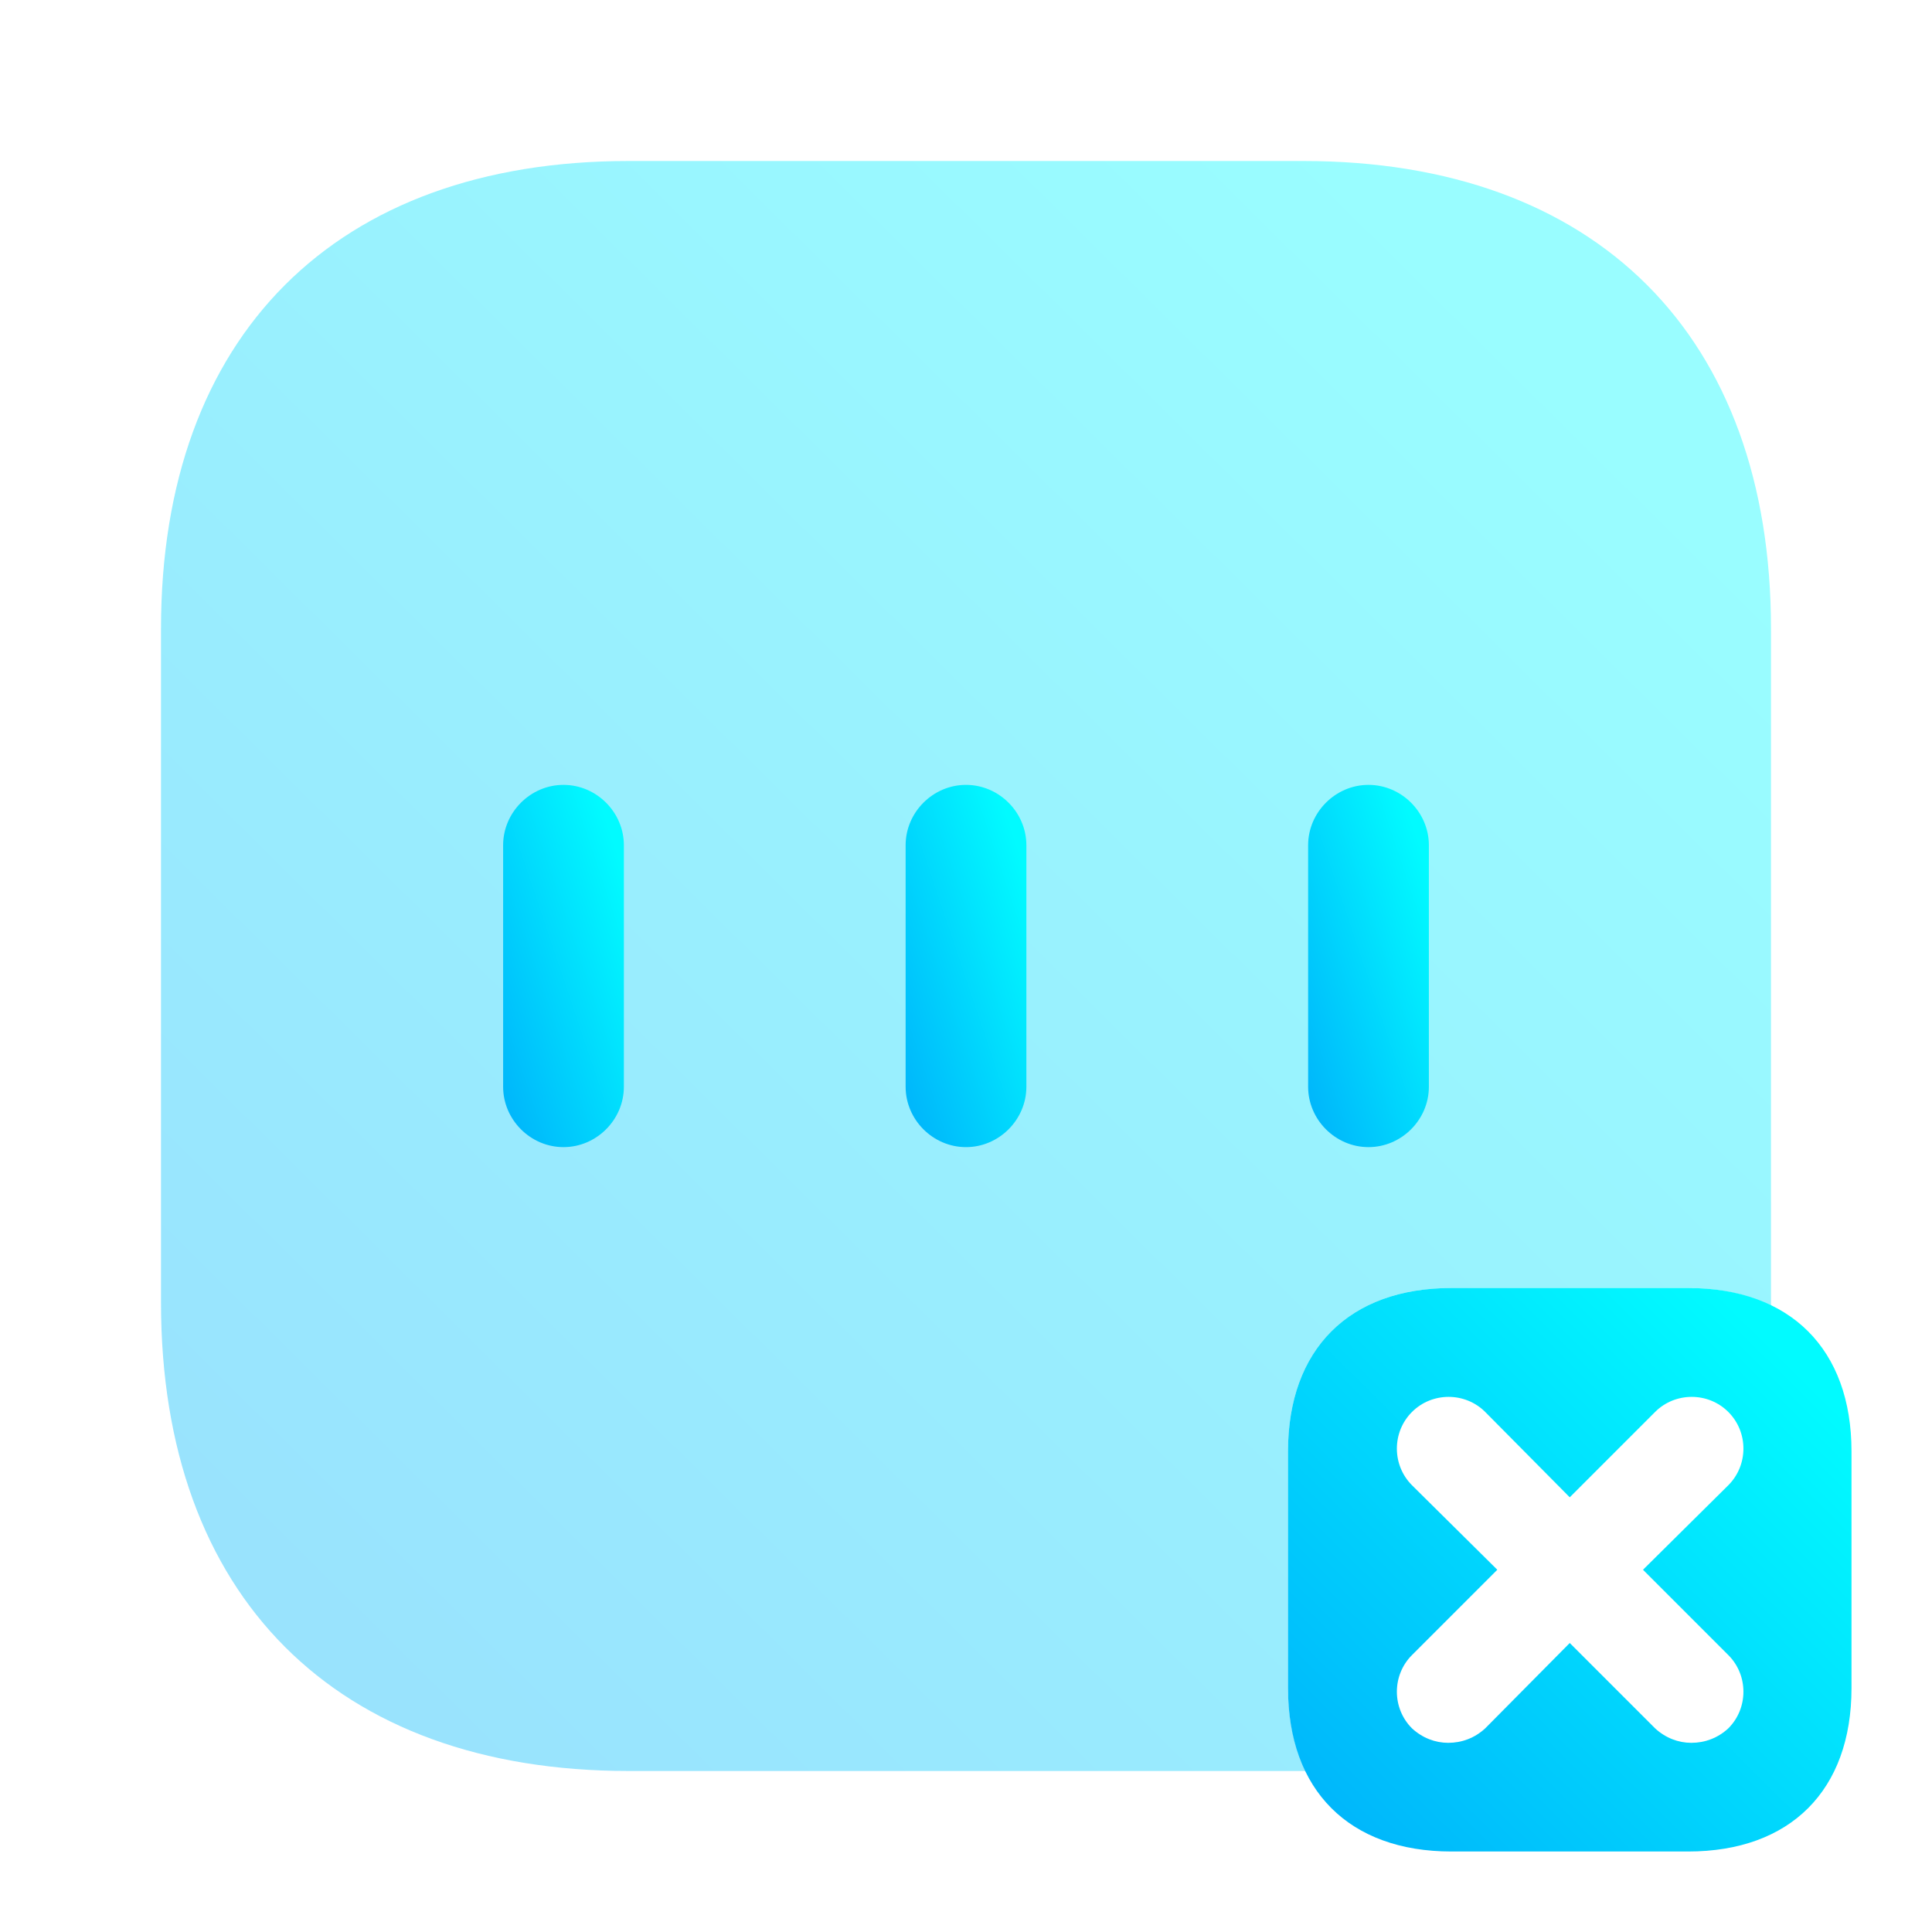
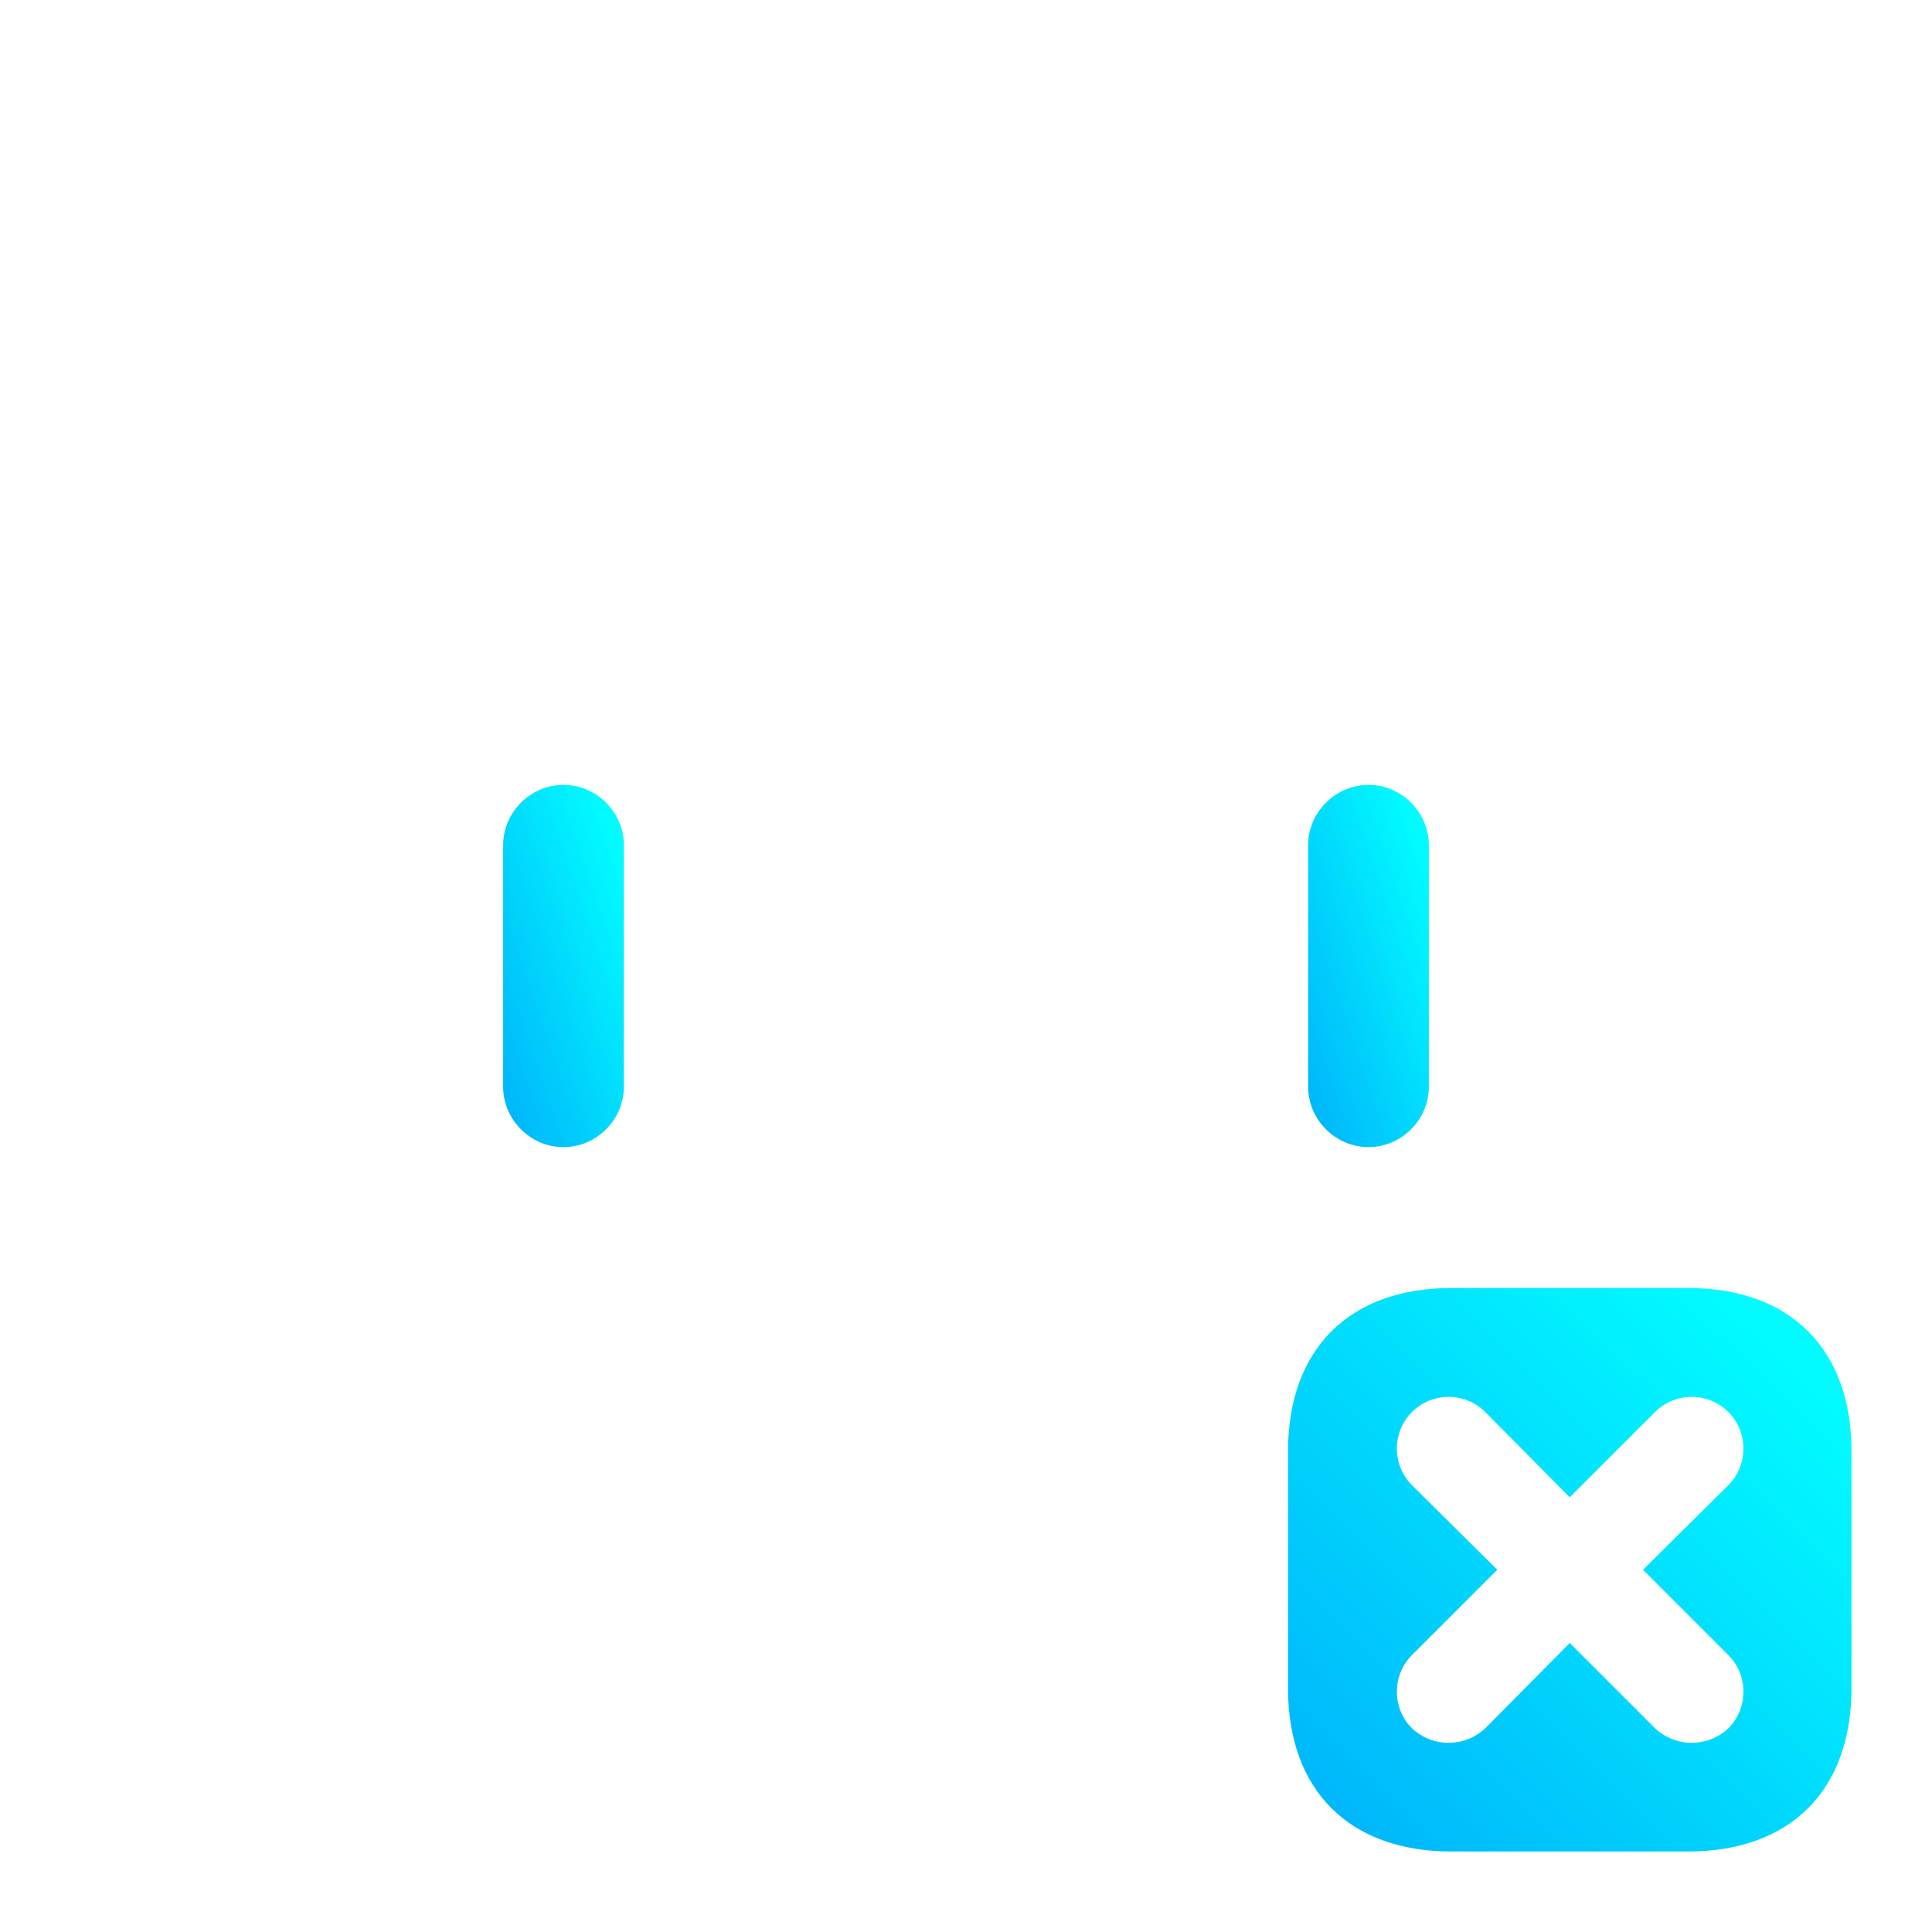
<svg xmlns="http://www.w3.org/2000/svg" width="24" height="24" viewBox="0 0 24 24" fill="none">
-   <path opacity="0.4" d="M16 20.97V18.03C16 16.76 16.76 16 18.03 16H20.97C21.37 16 21.71 16.08 22 16.22C22 16.21 22 16.2 22 16.18V7.81C22 4.17 19.83 2 16.19 2H7.81C4.17 2 2 4.17 2 7.81V16.18C2 19.83 4.17 22 7.81 22H16.18C16.19 22 16.2 22 16.22 22C16.08 21.71 16 21.37 16 20.97Z" fill="url(#paint0_linear_160_2973)" />
  <path d="M7 14.25C6.59 14.25 6.25 13.91 6.25 13.5V10.5C6.25 10.09 6.59 9.75 7 9.75C7.41 9.75 7.75 10.09 7.75 10.5V13.5C7.75 13.91 7.41 14.25 7 14.25Z" fill="url(#paint1_linear_160_2973)" />
-   <path d="M12 14.25C11.59 14.25 11.25 13.91 11.25 13.5V10.5C11.25 10.09 11.59 9.75 12 9.75C12.41 9.75 12.75 10.09 12.75 10.5V13.5C12.75 13.91 12.41 14.25 12 14.25Z" fill="url(#paint2_linear_160_2973)" />
-   <path d="M17 14.25C16.59 14.25 16.25 13.91 16.25 13.5V10.5C16.25 10.09 16.59 9.75 17 9.75C17.41 9.75 17.75 10.09 17.75 10.5V13.5C17.75 13.91 17.41 14.25 17 14.25Z" fill="url(#paint3_linear_160_2973)" />
+   <path d="M17 14.25C16.59 14.25 16.25 13.91 16.25 13.5V10.5C16.25 10.09 16.59 9.75 17 9.75C17.41 9.75 17.75 10.09 17.75 10.5V13.5C17.75 13.91 17.41 14.25 17 14.25" fill="url(#paint3_linear_160_2973)" />
  <path d="M20.97 16H18.03C16.76 16 16 16.76 16 18.03V20.97C16 22.24 16.76 23 18.03 23H20.97C22.24 23 23 22.24 23 20.97V18.03C23 16.76 22.24 16 20.97 16ZM21.47 20.56C21.72 20.81 21.72 21.22 21.47 21.47C21.34 21.59 21.18 21.65 21.01 21.65C20.85 21.65 20.69 21.59 20.56 21.47L19.5 20.41L18.45 21.47C18.32 21.59 18.16 21.65 17.99 21.65C17.83 21.65 17.67 21.59 17.54 21.47C17.29 21.22 17.29 20.81 17.54 20.56L18.6 19.5L17.54 18.45C17.29 18.2 17.29 17.79 17.54 17.54C17.79 17.29 18.2 17.29 18.45 17.54L19.5 18.6L20.56 17.54C20.81 17.29 21.22 17.29 21.47 17.54C21.72 17.79 21.72 18.2 21.47 18.45L20.41 19.5L21.47 20.56Z" fill="url(#paint4_linear_160_2973)" />
  <defs>
    <linearGradient id="paint0_linear_160_2973" x1="18.172" y1="2.99" x2="2.348" y2="18.958" gradientUnits="userSpaceOnUse">
      <stop stop-color="#01FBFF" />
      <stop offset="1" stop-color="#00B8FB" />
    </linearGradient>
    <linearGradient id="paint1_linear_160_2973" x1="7.463" y1="9.973" x2="5.311" y2="10.697" gradientUnits="userSpaceOnUse">
      <stop stop-color="#01FBFF" />
      <stop offset="1" stop-color="#00B8FB" />
    </linearGradient>
    <linearGradient id="paint2_linear_160_2973" x1="12.463" y1="9.973" x2="10.311" y2="10.697" gradientUnits="userSpaceOnUse">
      <stop stop-color="#01FBFF" />
      <stop offset="1" stop-color="#00B8FB" />
    </linearGradient>
    <linearGradient id="paint3_linear_160_2973" x1="17.463" y1="9.973" x2="15.311" y2="10.697" gradientUnits="userSpaceOnUse">
      <stop stop-color="#01FBFF" />
      <stop offset="1" stop-color="#00B8FB" />
    </linearGradient>
    <linearGradient id="paint4_linear_160_2973" x1="21.66" y1="16.347" x2="16.122" y2="21.935" gradientUnits="userSpaceOnUse">
      <stop stop-color="#01FBFF" />
      <stop offset="1" stop-color="#00B8FB" />
    </linearGradient>
  </defs>
</svg>